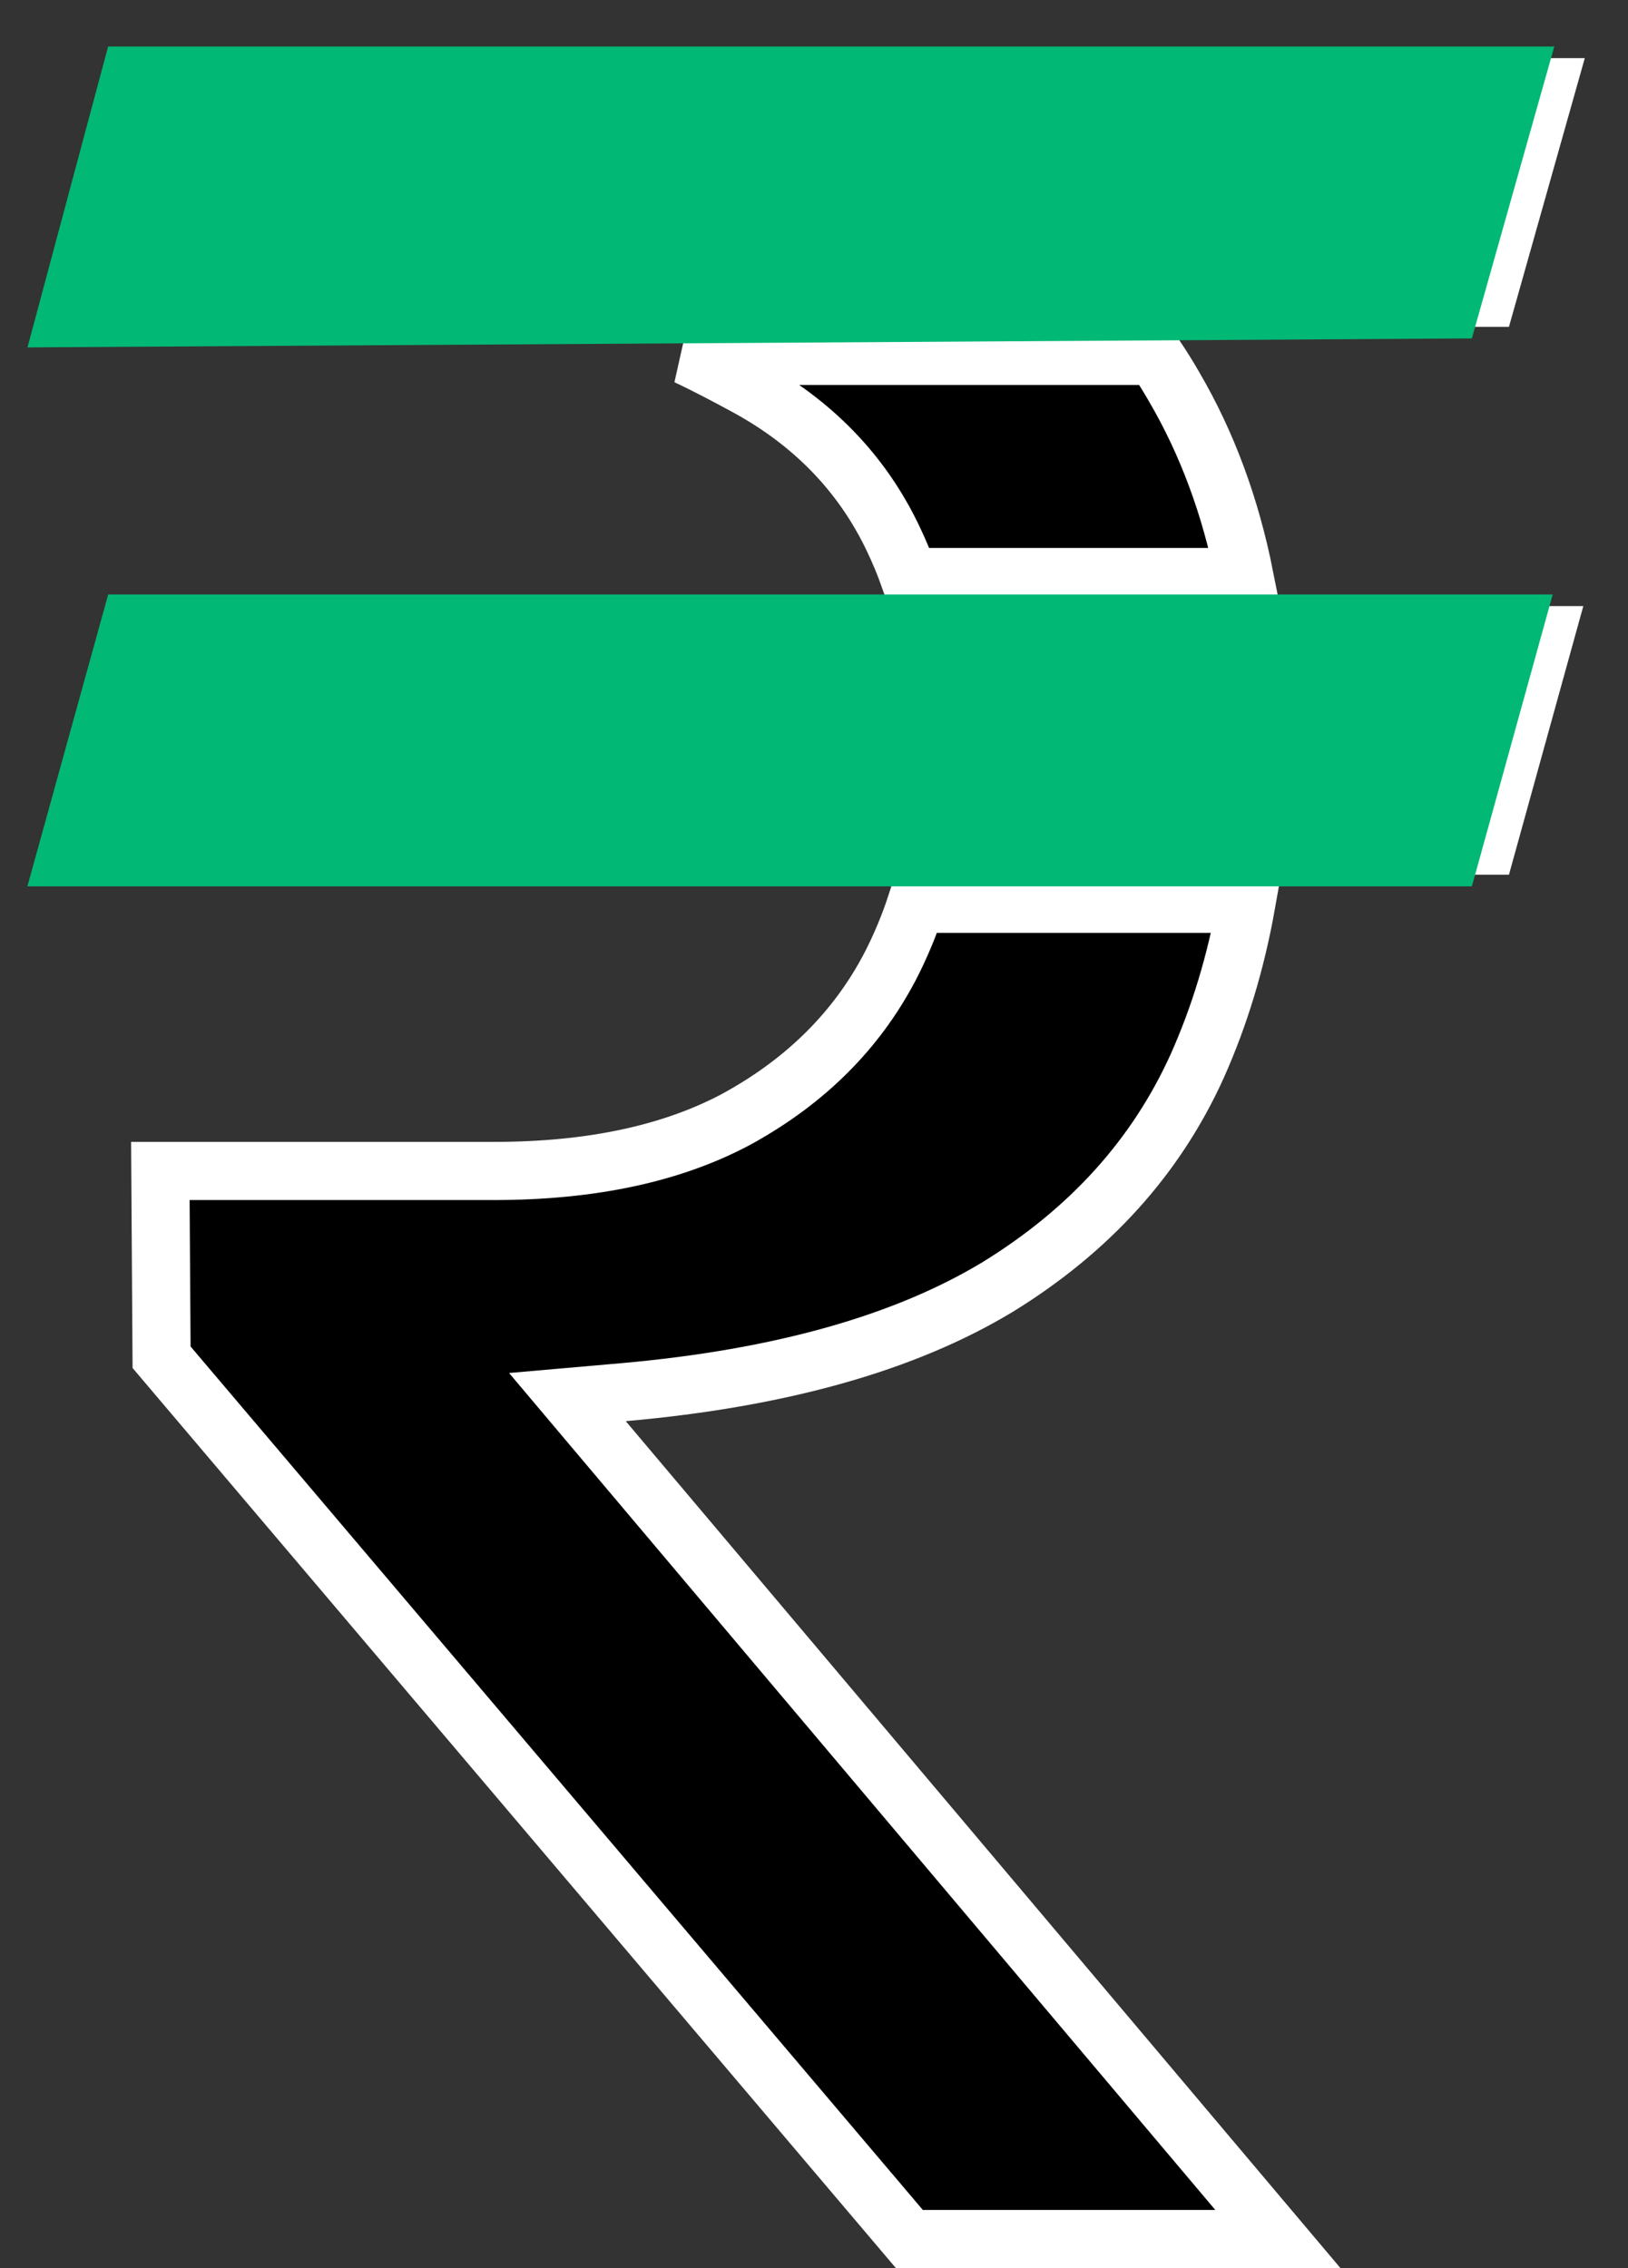
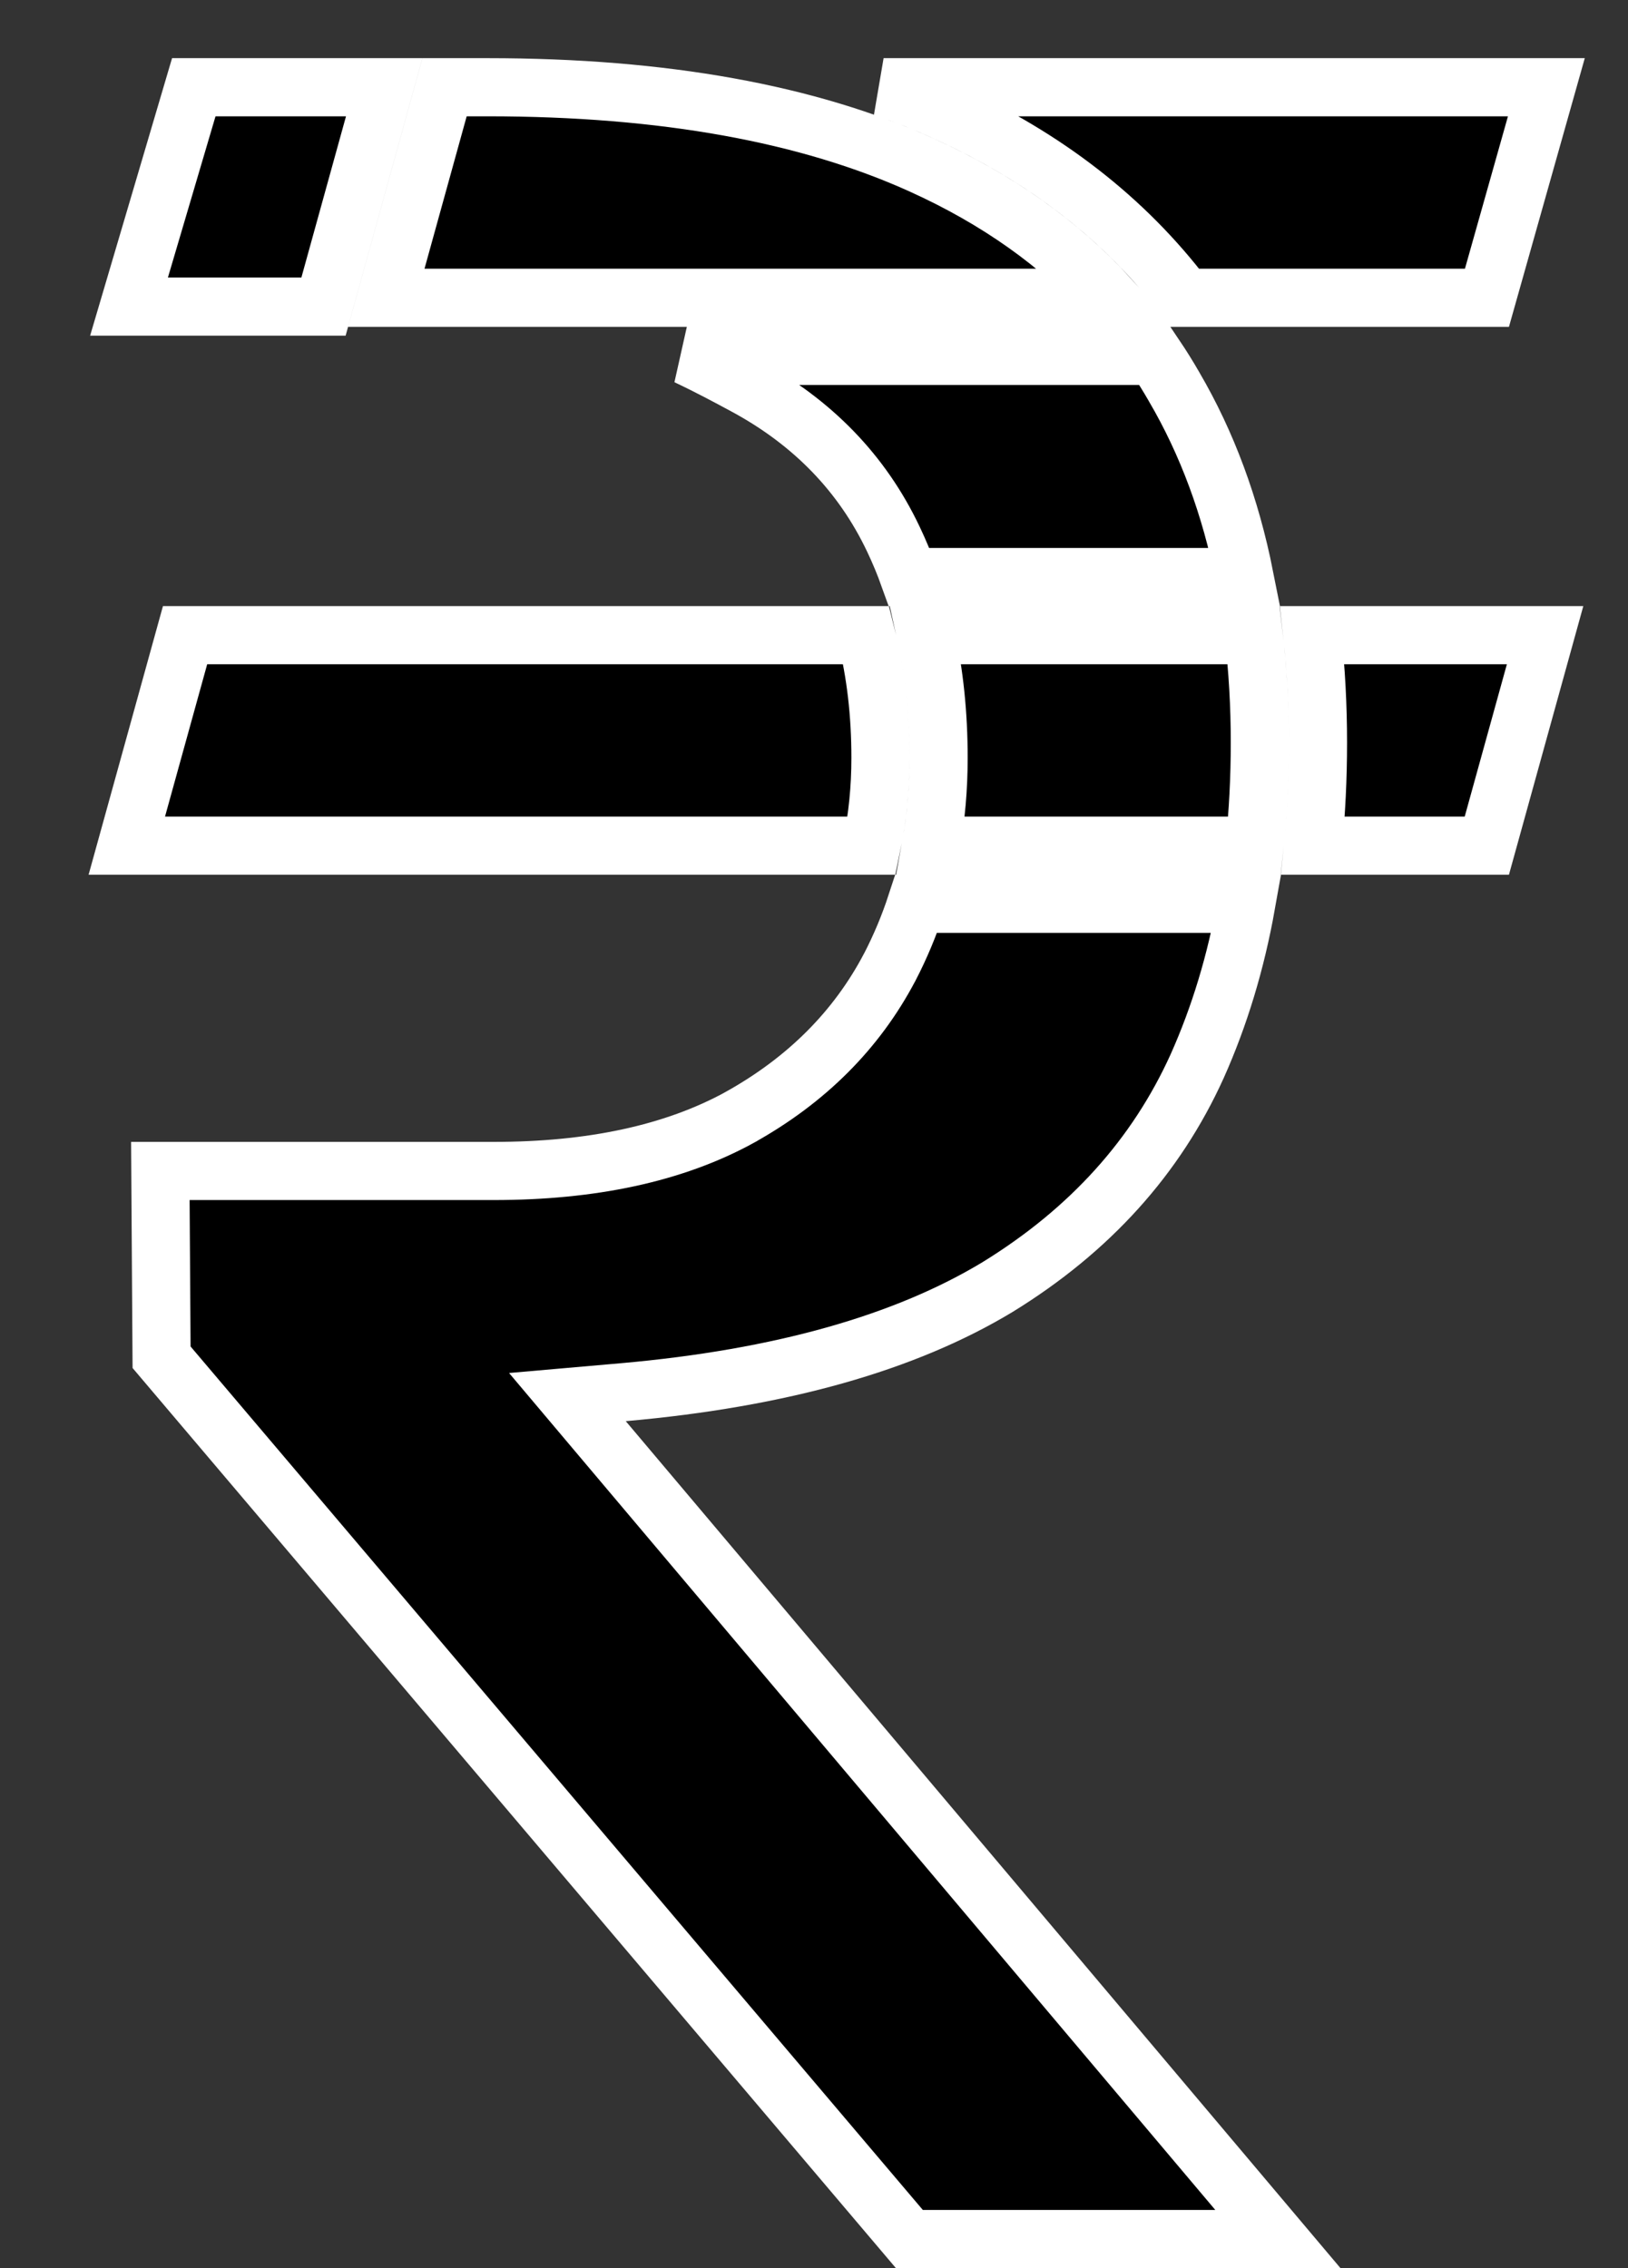
<svg xmlns="http://www.w3.org/2000/svg" width="28" height="39" viewBox="0 0 28 39" fill="none">
  <rect x="0" y="0" width="28" height="39" fill="#333333" stroke="none" />
  <path d="M25.572 14.541H22.582C22.639 13.969 22.668 13.379 22.668 12.771C22.668 12.133 22.635 11.516 22.569 10.922H26.574L25.572 14.541ZM21.668 12.771C21.668 13.383 21.637 13.973 21.577 14.541H16.011C16.099 14.055 16.143 13.552 16.143 13.032C16.143 12.288 16.071 11.584 15.925 10.922H21.562C21.632 11.511 21.668 12.127 21.668 12.771ZM21.405 9.922H15.636C15.556 9.698 15.465 9.48 15.364 9.268C14.828 8.139 13.976 7.263 12.827 6.641C12.525 6.478 12.186 6.296 11.813 6.12H19.863C19.979 6.292 20.09 6.47 20.194 6.651L20.196 6.655C20.76 7.619 21.164 8.707 21.405 9.922ZM19.076 5.12H6.644L7.646 1.5H8.387C11.421 1.5 13.903 1.955 15.854 2.839C17.153 3.427 18.224 4.188 19.076 5.12ZM25.574 5.12H20.377C19.349 3.765 17.975 2.701 16.267 1.928C15.924 1.772 15.567 1.63 15.197 1.5H26.596L25.574 5.12ZM6.608 1.5L5.564 5.272H2.219L3.333 1.5H6.608ZM3.183 10.922H14.898C15.06 11.566 15.143 12.268 15.143 13.032C15.143 13.559 15.092 14.062 14.992 14.541H2.181L3.183 10.922ZM15.304 16.628C15.485 16.278 15.637 15.915 15.759 15.541H21.435C21.256 16.547 20.973 17.477 20.59 18.333C19.886 19.887 18.749 21.152 17.157 22.131C15.574 23.087 13.438 23.699 10.719 23.939L9.759 24.023L10.38 24.759L21.978 38.5H15.64L2.779 23.338L2.758 20.135H8.492C10.165 20.135 11.586 19.838 12.726 19.212L12.728 19.21C13.867 18.575 14.732 17.716 15.302 16.631L15.304 16.628Z" fill="black" stroke="white" />
-   <path d="M26.442 10.422L25.163 15.041H0.734L2.013 10.422H26.442ZM26.468 1L25.163 5.62L0.734 5.772L2.013 1H26.468Z" fill="#02B875" stroke="#02B875" stroke-width="0.4" />
</svg>